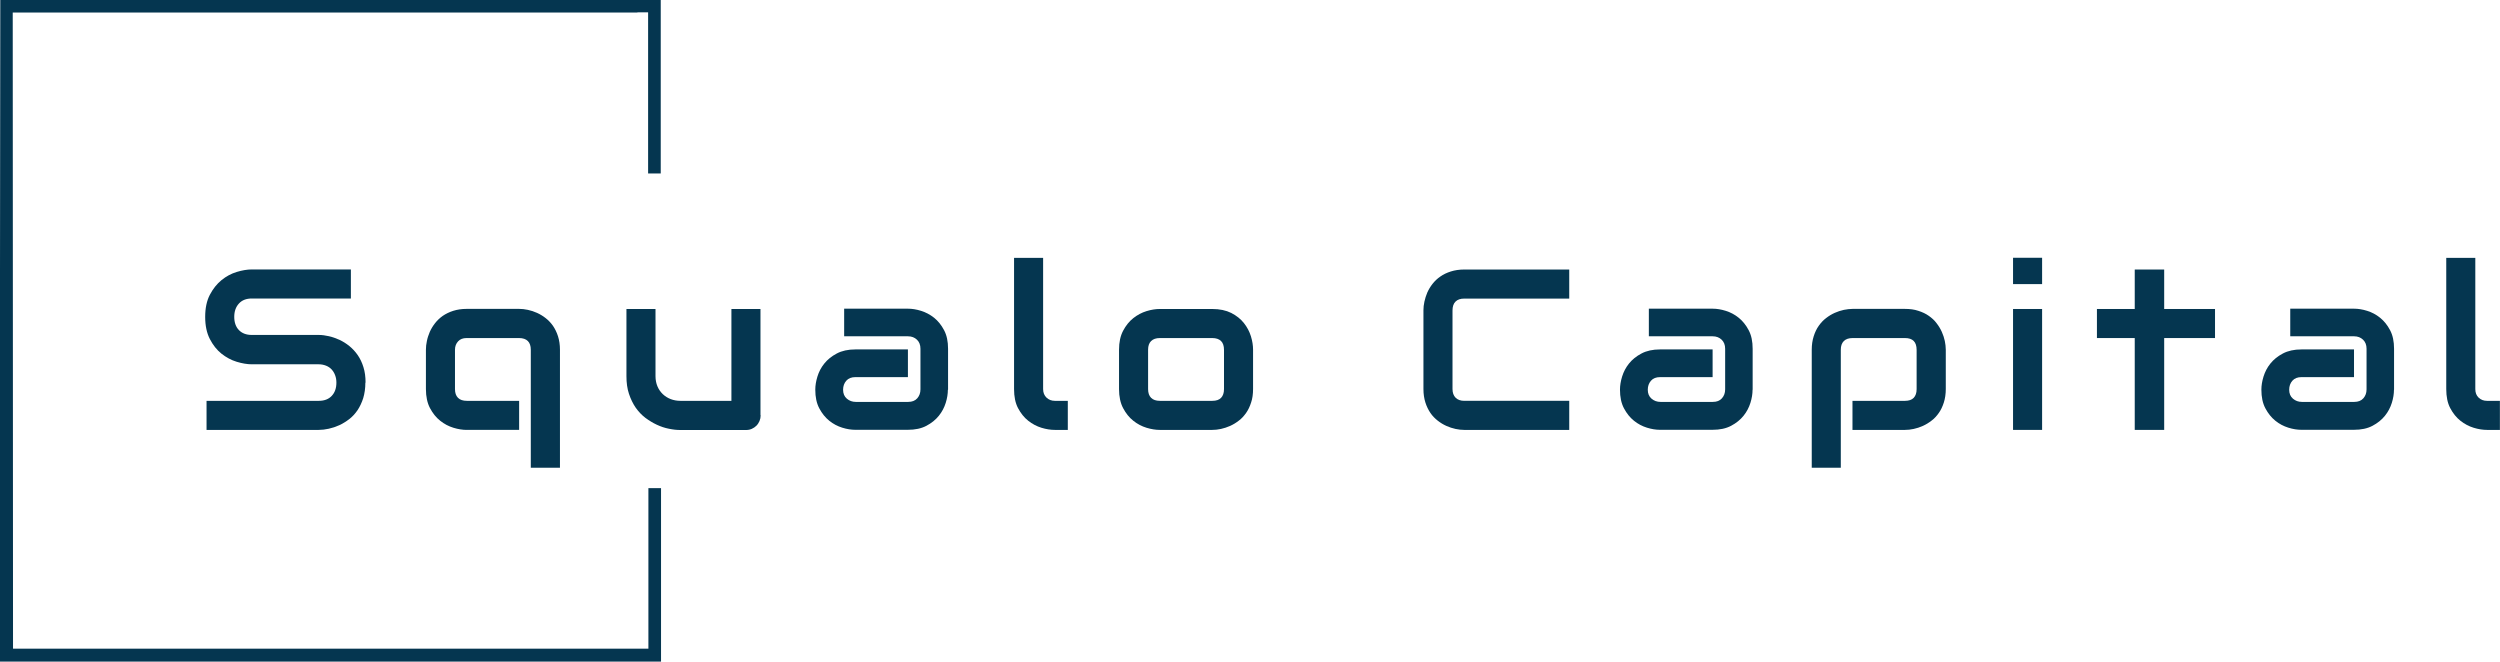
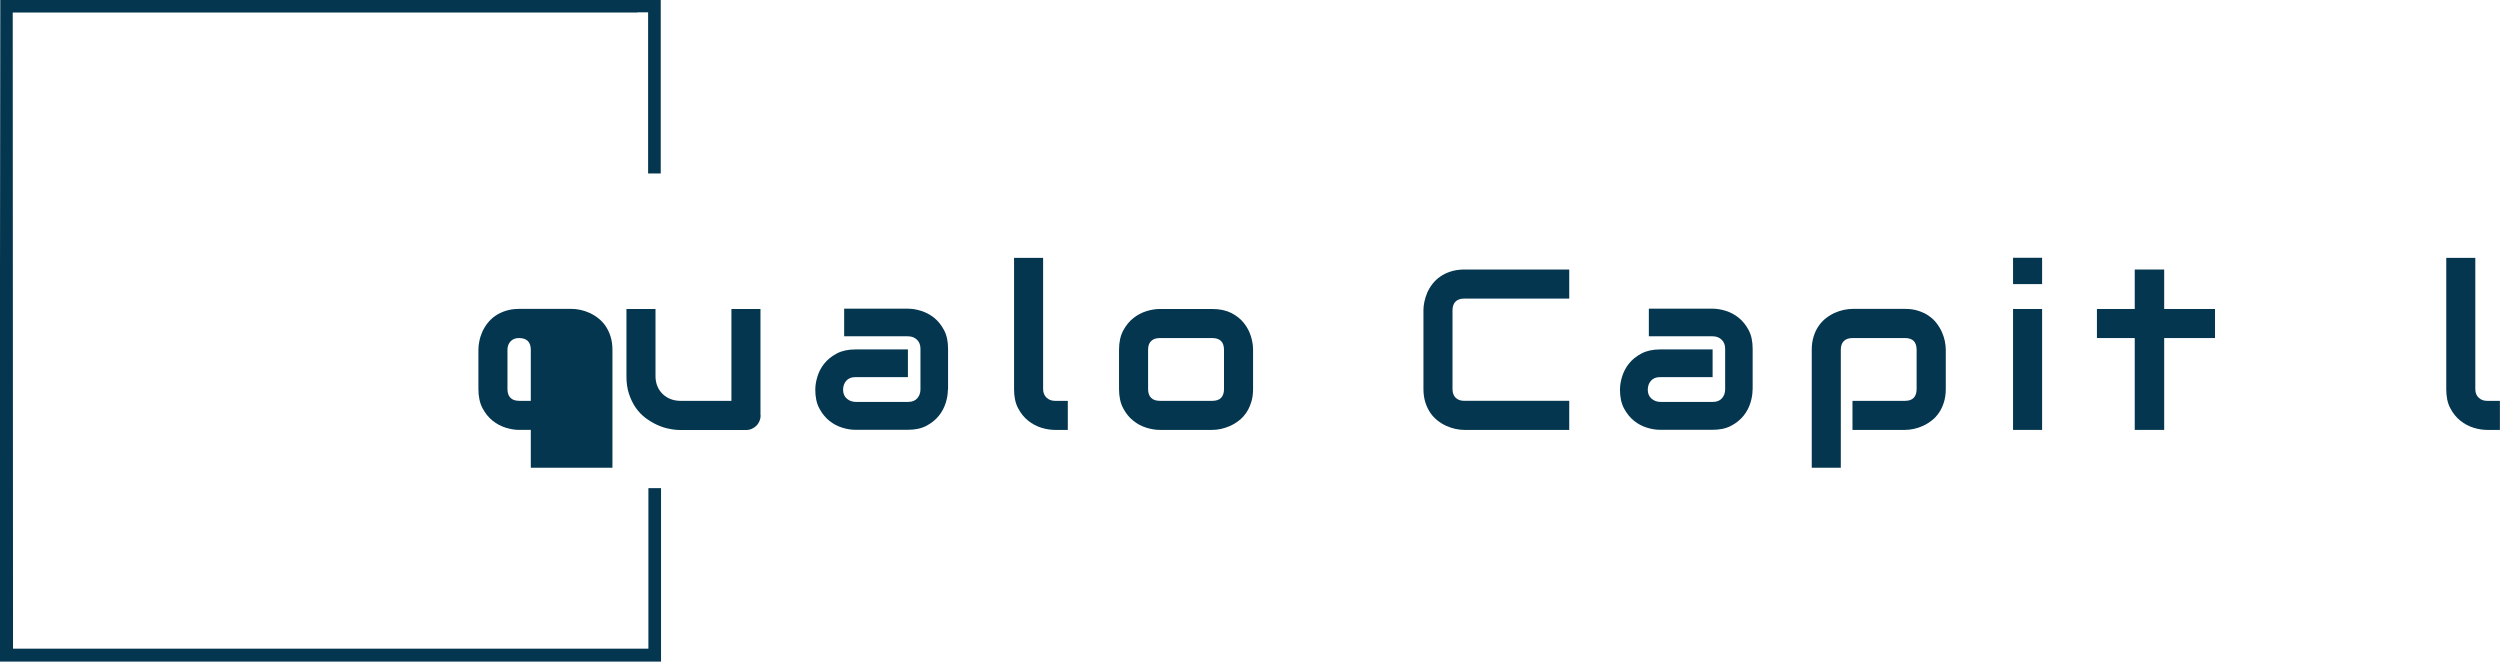
<svg xmlns="http://www.w3.org/2000/svg" id="Camada_2" data-name="Camada 2" viewBox="0 0 257.21 68.07">
  <defs>
    <style>
      .cls-1 {
        fill-rule: evenodd;
      }

      .cls-1, .cls-2 {
        fill: #053650;
      }
    </style>
  </defs>
  <g id="Camada_1-2" data-name="Camada 1">
    <g>
      <polygon class="cls-1" points="66.68 0 67.64 0 67.98 0 67.98 17.85 66.68 17.85 66.68 1.27 65.58 1.27 65.58 1.29 1.31 1.29 1.34 66.74 65.96 66.74 65.96 66.74 66.71 66.74 66.71 50.22 68.01 50.22 68.01 68.07 67.38 68.07 66.71 68.07 0 68.07 0 28.02 .03 0 66.68 0" />
-       <path class="cls-2" d="M37.59,39.37c0,.59-.08,1.12-.22,1.59-.15.47-.35.89-.59,1.25-.25.36-.53.67-.86.92-.33.25-.67.46-1.02.62s-.71.28-1.08.36c-.36.08-.71.12-1.03.12h-11.54v-2.99h11.54c.58,0,1.02-.17,1.34-.51.32-.34.48-.79.48-1.36,0-.28-.04-.53-.13-.76-.08-.23-.21-.43-.36-.6-.16-.17-.35-.3-.58-.39-.23-.09-.48-.14-.75-.14h-6.88c-.48,0-1-.09-1.56-.26-.56-.17-1.08-.45-1.56-.83-.48-.38-.88-.89-1.2-1.51-.32-.62-.48-1.38-.48-2.28s.16-1.66.48-2.27.72-1.12,1.2-1.51c.48-.39,1-.67,1.56-.84.56-.17,1.08-.26,1.56-.26h10.19v2.99h-10.19c-.57,0-1.01.17-1.33.52s-.48.8-.48,1.37.16,1.03.48,1.36c.32.33.76.5,1.33.5h6.91c.32,0,.66.05,1.02.13.36.08.72.21,1.08.37.36.17.7.38,1.02.64.32.26.61.57.86.93.25.36.45.78.59,1.24.15.47.22,1,.22,1.59Z" />
-       <path class="cls-2" d="M57.6,48.12h-2.99v-12.14c0-.39-.1-.69-.3-.89-.2-.2-.5-.31-.91-.31h-5.4c-.37,0-.66.11-.87.34-.21.23-.32.51-.32.86v4.05c0,.39.1.69.31.9.21.21.51.31.91.31h5.38v2.99h-5.4c-.41,0-.87-.07-1.36-.22-.49-.15-.95-.39-1.36-.72-.42-.33-.77-.77-1.05-1.3-.28-.53-.42-1.19-.42-1.96v-4.05c0-.28.03-.58.1-.9.06-.31.17-.63.3-.94.14-.31.32-.61.54-.89.22-.28.48-.53.79-.75.31-.21.67-.39,1.08-.52.41-.13.87-.2,1.38-.2h5.4c.28,0,.58.03.9.1.32.07.63.17.94.31s.61.32.89.54c.28.22.53.48.75.79.21.31.39.67.52,1.08.13.41.2.87.2,1.38v12.14Z" />
+       <path class="cls-2" d="M57.6,48.12h-2.99v-12.14c0-.39-.1-.69-.3-.89-.2-.2-.5-.31-.91-.31c-.37,0-.66.11-.87.34-.21.23-.32.51-.32.86v4.05c0,.39.1.69.31.9.21.21.51.31.91.31h5.38v2.99h-5.4c-.41,0-.87-.07-1.36-.22-.49-.15-.95-.39-1.36-.72-.42-.33-.77-.77-1.05-1.3-.28-.53-.42-1.19-.42-1.96v-4.05c0-.28.03-.58.1-.9.06-.31.17-.63.3-.94.14-.31.32-.61.54-.89.22-.28.48-.53.79-.75.31-.21.67-.39,1.08-.52.41-.13.87-.2,1.38-.2h5.4c.28,0,.58.03.9.1.32.07.63.17.94.31s.61.32.89.54c.28.22.53.48.75.79.21.31.39.67.52,1.08.13.41.2.87.2,1.38v12.14Z" />
      <path class="cls-2" d="M78.26,42.72c0,.21-.04.41-.12.6-.08.18-.18.34-.32.48-.13.13-.29.24-.47.32-.18.08-.37.12-.58.12h-6.77c-.37,0-.76-.04-1.18-.13-.42-.08-.83-.22-1.24-.41-.41-.19-.8-.43-1.18-.71-.38-.29-.71-.64-1-1.05-.28-.41-.51-.88-.69-1.42s-.26-1.14-.26-1.82v-6.91h2.99v6.91c0,.39.07.74.2,1.05.13.31.32.58.55.8.23.22.5.39.81.51.31.12.65.18,1.01.18h5.24v-9.45h2.99v10.93Z" />
      <path class="cls-2" d="M97.52,40.11c0,.41-.07.86-.22,1.34-.15.48-.38.92-.71,1.33-.33.41-.75.75-1.28,1.03s-1.16.41-1.92.41h-5.4c-.41,0-.86-.07-1.34-.22s-.92-.38-1.33-.71c-.41-.33-.75-.75-1.03-1.28s-.41-1.16-.41-1.92c0-.42.07-.86.22-1.35s.38-.93.71-1.34c.33-.41.75-.75,1.28-1.03.53-.28,1.16-.42,1.92-.42h5.4v2.85h-5.4c-.41,0-.72.12-.94.37-.22.25-.33.56-.33.93,0,.39.13.7.39.92.26.22.56.33.92.33h5.38c.41,0,.72-.12.94-.37s.33-.55.33-.92v-4.18c0-.39-.12-.7-.36-.93-.24-.23-.55-.35-.92-.35h-6.57v-2.84h6.57c.41,0,.86.07,1.34.22.48.15.92.38,1.34.71.41.33.75.75,1.03,1.28.28.53.41,1.16.41,1.92v4.2Z" />
      <path class="cls-2" d="M109.86,44.23h-1.33c-.43,0-.89-.07-1.38-.22s-.94-.39-1.36-.72c-.42-.33-.77-.77-1.05-1.3s-.41-1.19-.41-1.96v-13.5h2.99v13.5c0,.37.12.66.35.88.23.22.52.33.86.33h1.33v2.99Z" />
      <path class="cls-2" d="M128.92,40.02c0,.51-.06.98-.2,1.39-.13.41-.3.77-.52,1.08s-.46.58-.75.79c-.28.22-.58.4-.89.54-.31.14-.63.24-.94.31s-.62.1-.9.1h-5.4c-.41,0-.87-.07-1.36-.22-.49-.15-.95-.39-1.36-.72-.42-.33-.77-.77-1.05-1.3-.28-.53-.42-1.19-.42-1.96v-4.05c0-.77.14-1.42.42-1.95.28-.53.63-.97,1.05-1.3.42-.33.87-.57,1.36-.72.49-.15.94-.22,1.36-.22h5.4c.77,0,1.42.14,1.96.41.54.28.97.62,1.3,1.04.33.42.57.87.72,1.36s.22.95.22,1.37v4.05ZM125.93,36c0-.41-.1-.72-.31-.92-.21-.2-.51-.3-.9-.3h-5.38c-.4,0-.7.1-.91.31-.21.2-.31.5-.31.89v4.05c0,.39.1.69.31.9.21.21.51.31.91.31h5.38c.41,0,.71-.1.91-.31.2-.21.3-.51.3-.9v-4.03Z" />
      <path class="cls-2" d="M161.44,44.23h-10.8c-.28,0-.57-.03-.89-.1s-.63-.17-.94-.31c-.31-.14-.61-.32-.89-.54-.28-.22-.54-.48-.75-.79s-.39-.67-.52-1.08c-.13-.41-.2-.87-.2-1.39v-8.1c0-.28.03-.57.1-.89s.17-.63.3-.94c.14-.31.32-.61.54-.89.22-.28.49-.54.8-.75.31-.22.67-.39,1.08-.52.41-.13.87-.2,1.38-.2h10.8v2.99h-10.8c-.39,0-.69.1-.9.31s-.31.51-.31.92v8.08c0,.38.11.68.32.89s.51.32.89.32h10.8v2.99Z" />
      <path class="cls-2" d="M180.31,40.11c0,.41-.07.86-.22,1.34s-.38.92-.71,1.33-.75.75-1.28,1.03-1.16.41-1.92.41h-5.4c-.41,0-.86-.07-1.34-.22s-.92-.38-1.33-.71c-.41-.33-.75-.75-1.03-1.28s-.41-1.16-.41-1.92c0-.42.07-.86.22-1.35.15-.48.38-.93.71-1.34.33-.41.75-.75,1.28-1.03.53-.28,1.16-.42,1.92-.42h5.4v2.85h-5.4c-.41,0-.72.12-.94.37-.22.25-.33.56-.33.93,0,.39.13.7.39.92.26.22.56.33.92.33h5.38c.41,0,.72-.12.94-.37s.33-.55.33-.92v-4.18c0-.39-.12-.7-.36-.93-.24-.23-.55-.35-.92-.35h-6.57v-2.84h6.57c.41,0,.86.07,1.34.22.48.15.92.38,1.33.71.41.33.75.75,1.03,1.28.28.53.41,1.16.41,1.92v4.2Z" />
      <path class="cls-2" d="M200.19,40.02c0,.51-.07.98-.2,1.39-.13.41-.3.77-.52,1.08s-.46.58-.75.79c-.28.22-.58.4-.89.54-.31.14-.62.24-.94.31s-.61.1-.9.1h-5.4v-2.99h5.4c.4,0,.7-.1.9-.31.2-.21.3-.51.3-.9v-4.03c0-.41-.1-.72-.3-.92-.2-.2-.5-.3-.89-.3h-5.38c-.41,0-.71.1-.92.31s-.31.5-.31.89v12.14h-2.99v-12.14c0-.51.07-.97.2-1.38.13-.41.3-.77.52-1.08.22-.31.47-.58.75-.79.28-.22.58-.4.89-.54s.63-.24.94-.31c.32-.06.62-.1.89-.1h5.4c.51,0,.97.06,1.38.2.41.13.77.3,1.08.52s.58.46.79.75c.22.28.4.58.54.89.14.31.24.62.31.94.06.31.1.61.1.9v4.05Z" />
      <path class="cls-2" d="M210.1,29.23h-2.99v-2.71h2.99v2.71ZM210.1,44.23h-2.99v-12.44h2.99v12.44Z" />
      <path class="cls-2" d="M227.89,34.78h-5.23v9.45h-3.03v-9.45h-3.89v-2.99h3.89v-4.06h3.03v4.06h5.23v2.99Z" />
-       <path class="cls-2" d="M246.3,40.11c0,.41-.07.86-.22,1.34s-.38.92-.71,1.33-.75.75-1.28,1.03-1.16.41-1.92.41h-5.4c-.41,0-.86-.07-1.34-.22s-.92-.38-1.33-.71c-.41-.33-.75-.75-1.03-1.28s-.41-1.16-.41-1.92c0-.42.07-.86.22-1.35.15-.48.38-.93.71-1.34.33-.41.75-.75,1.28-1.03.53-.28,1.16-.42,1.92-.42h5.4v2.85h-5.4c-.41,0-.72.12-.94.37-.22.25-.33.56-.33.93,0,.39.13.7.39.92.26.22.56.33.92.33h5.38c.41,0,.72-.12.94-.37s.33-.55.33-.92v-4.18c0-.39-.12-.7-.36-.93-.24-.23-.55-.35-.92-.35h-6.57v-2.84h6.57c.41,0,.86.07,1.34.22.48.15.92.38,1.33.71.41.33.75.75,1.03,1.28.28.53.41,1.16.41,1.92v4.2Z" />
      <path class="cls-2" d="M257.21,44.23h-1.33c-.43,0-.89-.07-1.38-.22s-.94-.39-1.36-.72c-.42-.33-.77-.77-1.05-1.3-.28-.53-.41-1.19-.41-1.96v-13.5h2.99v13.5c0,.37.11.66.34.88s.52.33.86.33h1.33v2.99Z" />
    </g>
  </g>
</svg>